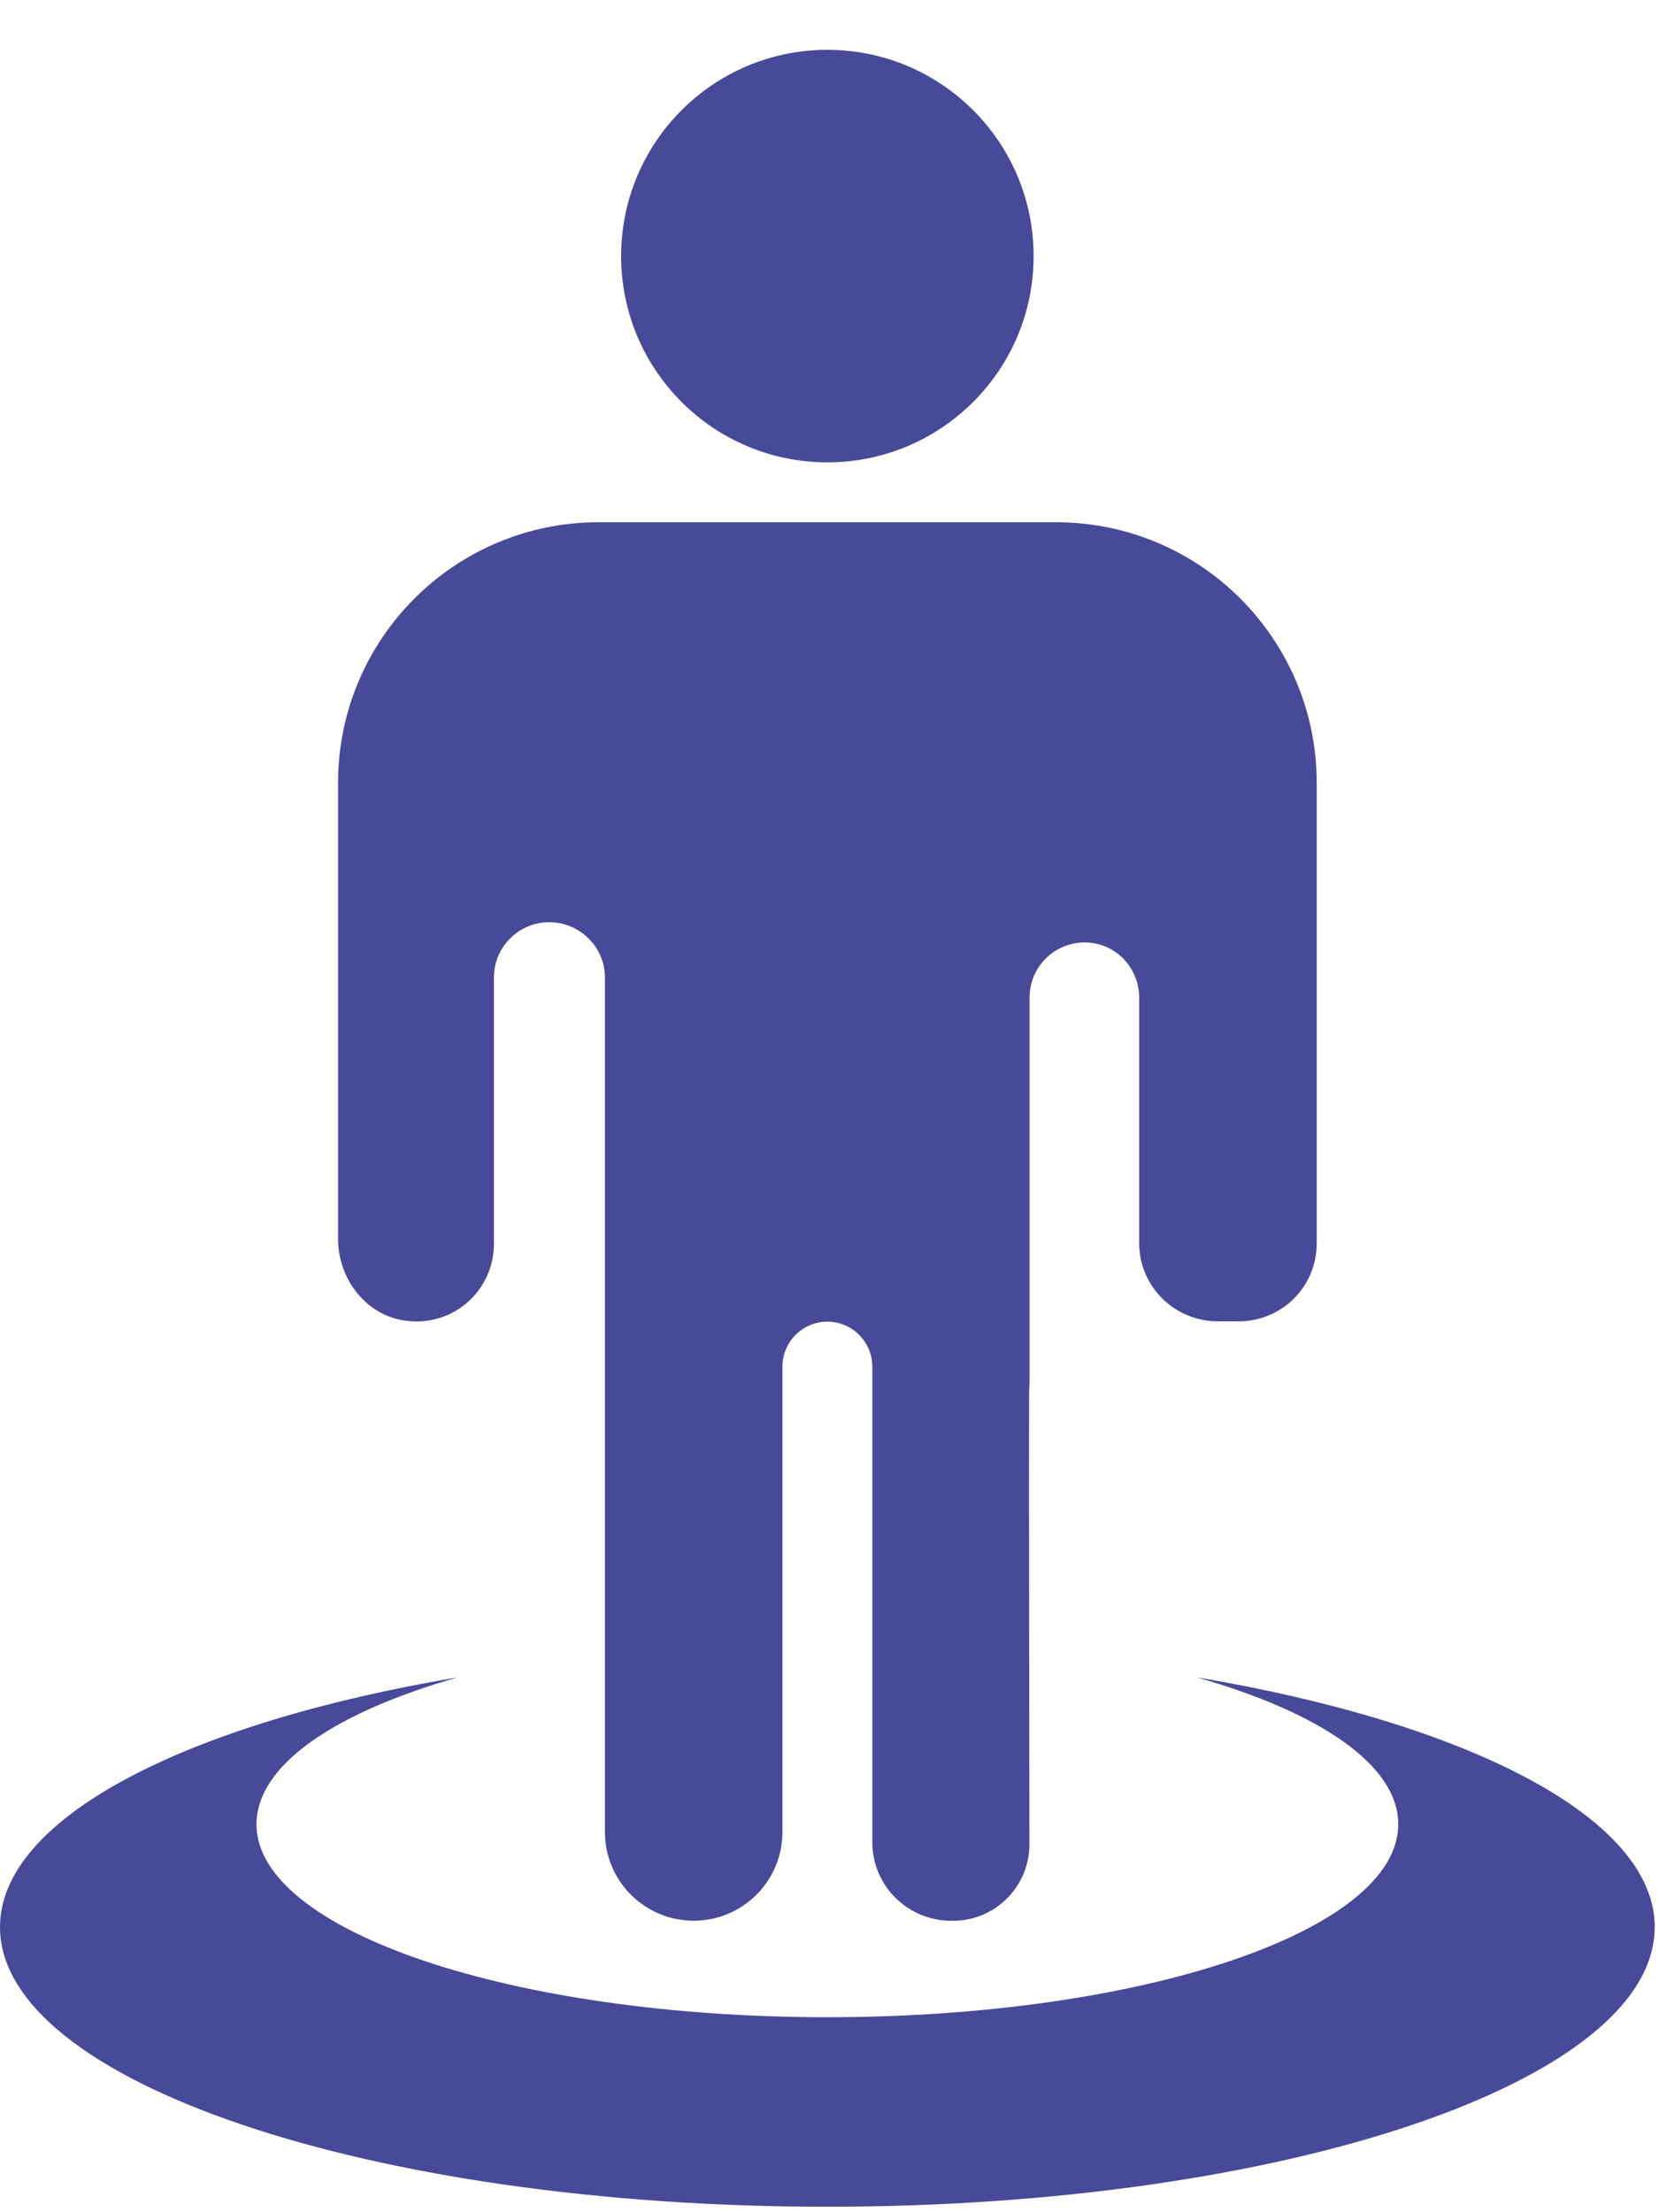
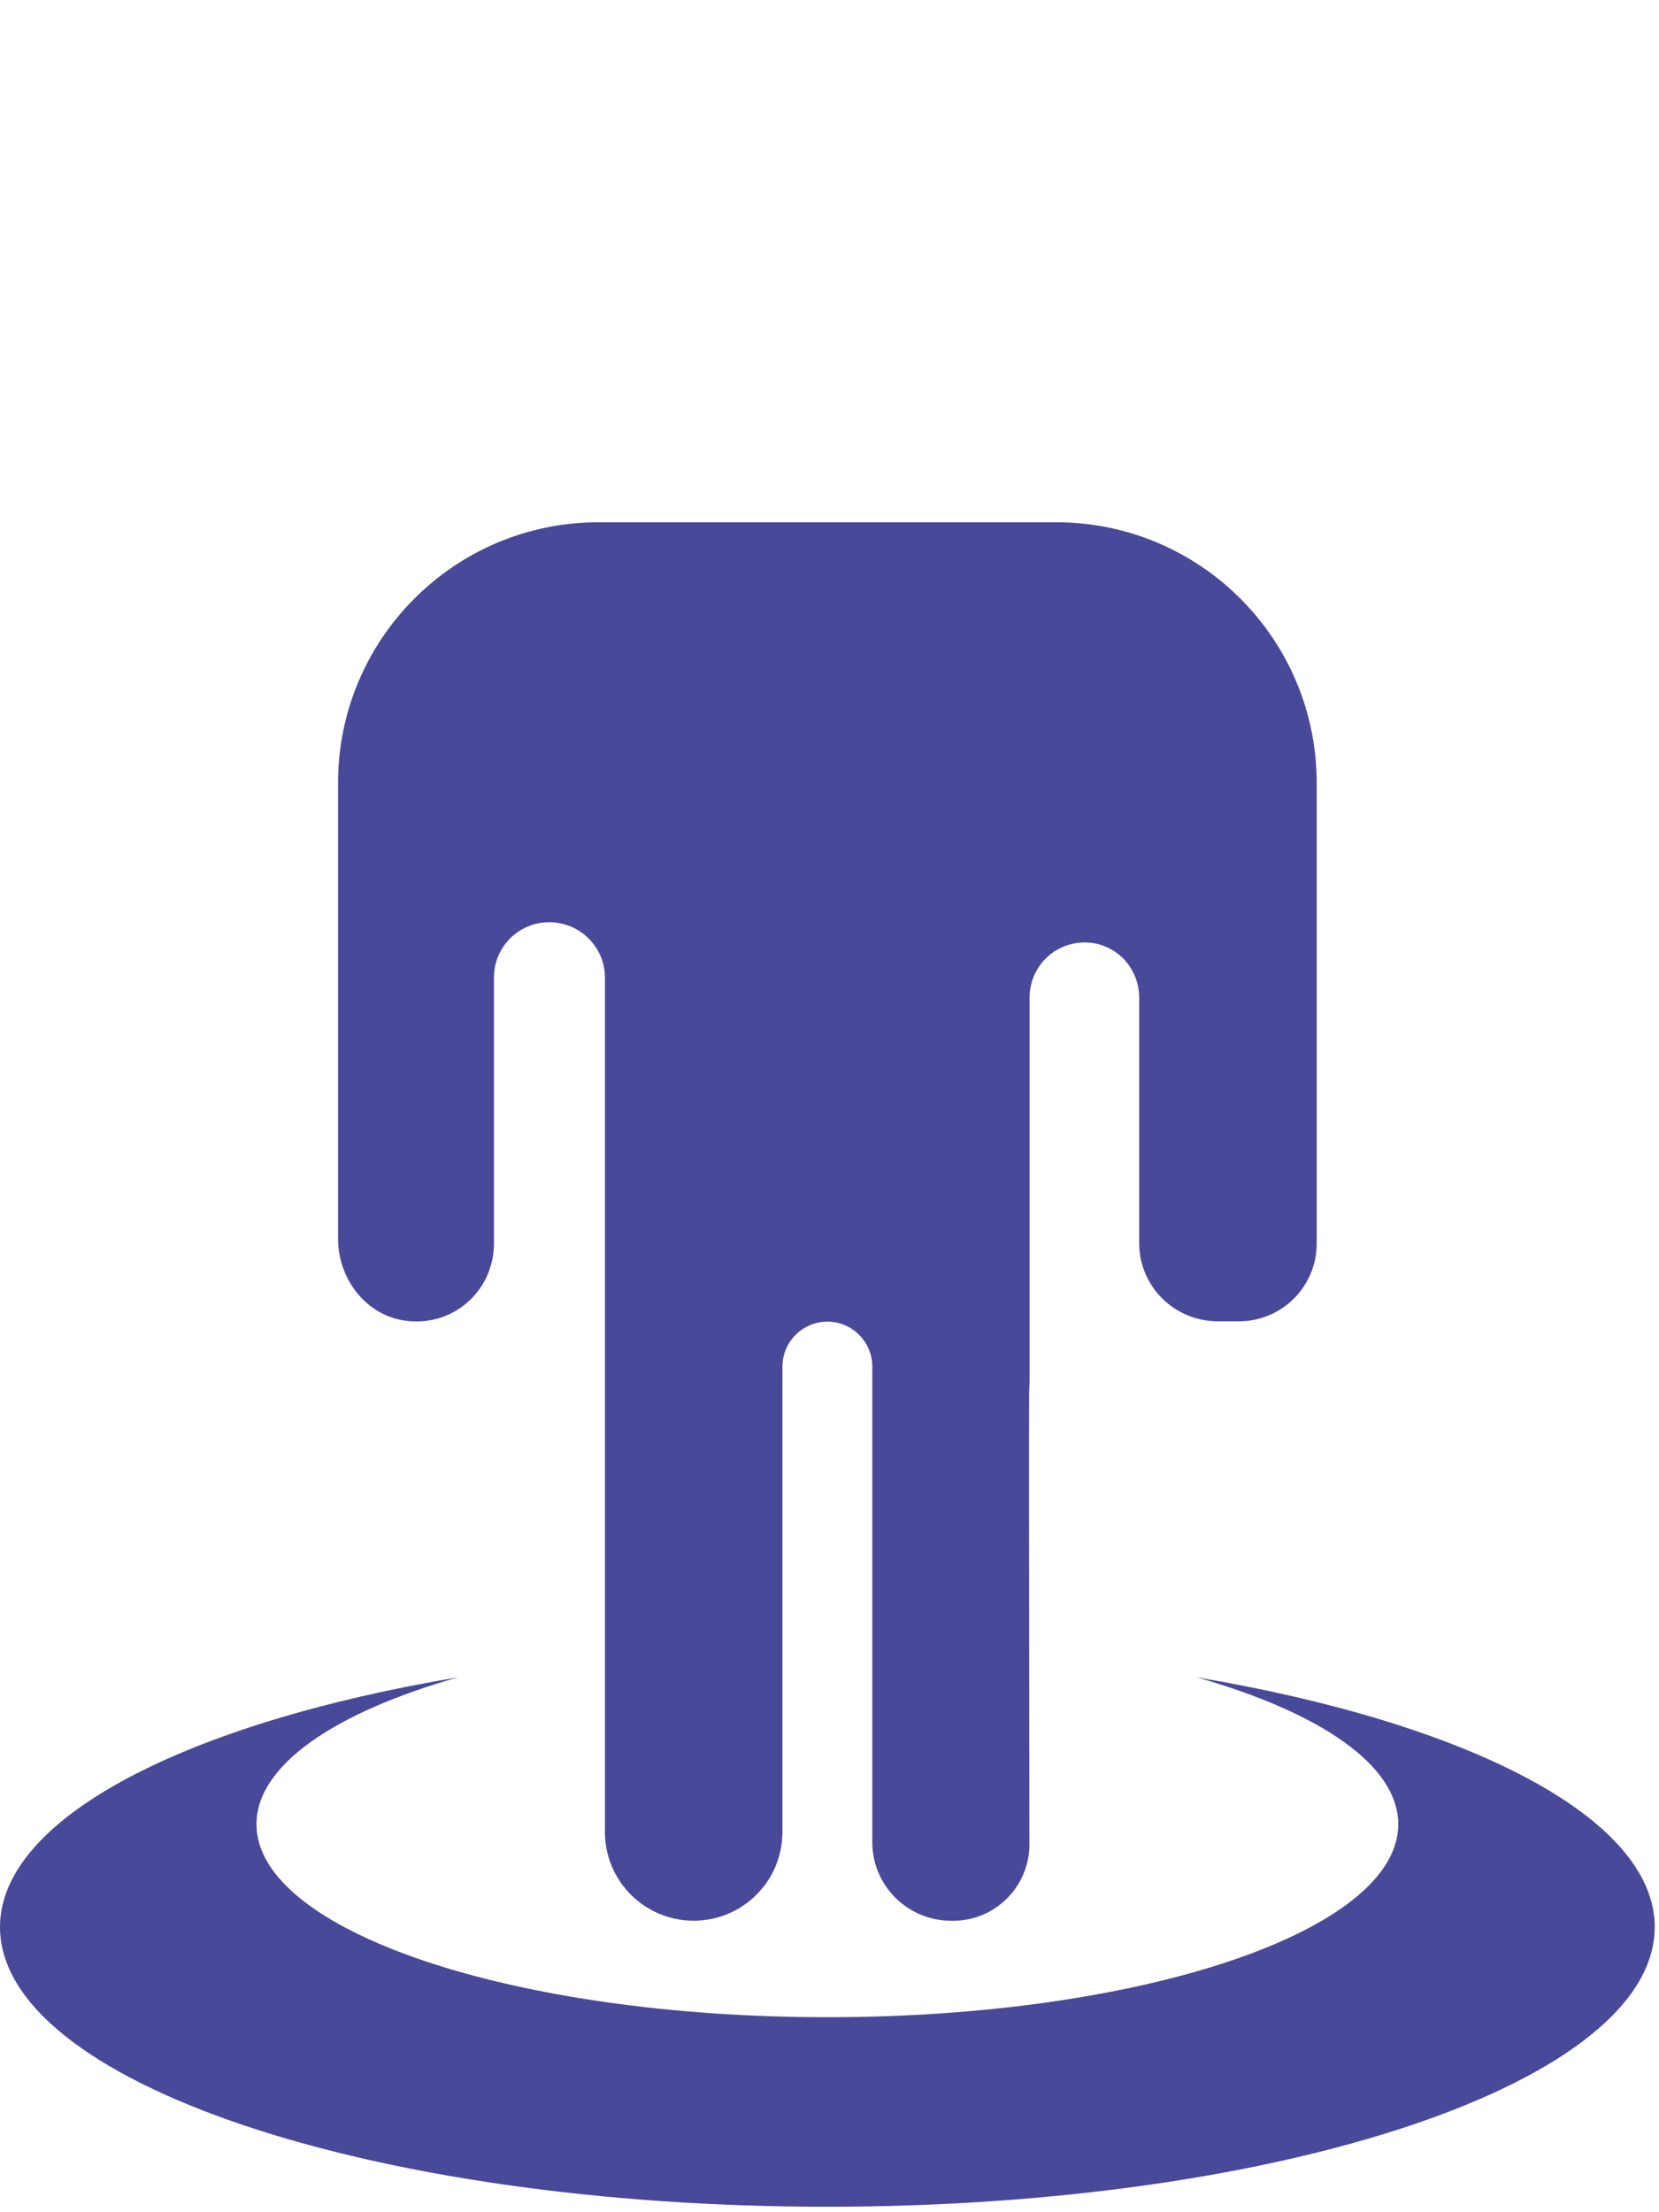
<svg xmlns="http://www.w3.org/2000/svg" width="30" height="40" viewBox="0 0 30 40" fill="none">
  <path d="M23.81 14.157V22.485C23.81 23.262 23.181 23.891 22.404 23.891H22.022C21.242 23.891 20.6 23.265 20.6 22.477V18.041C20.6 17.488 20.162 17.041 19.617 17.041C19.057 17.041 18.618 17.488 18.618 18.041V24.996C18.619 25.955 18.597 21.717 18.615 33.345C18.617 34.107 18 34.73 17.237 34.73H17.202C16.41 34.73 15.774 34.093 15.774 33.309V24.709C15.774 24.262 15.408 23.897 14.961 23.897C14.515 23.897 14.149 24.262 14.149 24.709V33.125C14.149 34.011 13.43 34.729 12.544 34.729C11.658 34.729 10.939 34.011 10.939 33.125V17.674C10.939 17.122 10.484 16.675 9.932 16.675C9.379 16.675 8.932 17.122 8.932 17.674V22.485C8.932 23.345 8.178 24.019 7.293 23.874C6.596 23.76 6.113 23.106 6.113 22.4V14.156C6.113 11.553 8.223 9.443 10.825 9.443H19.097C21.7 9.443 23.81 11.553 23.81 14.156L23.81 14.157Z" fill="#49499A" />
-   <path d="M18.691 4.631C18.691 6.69 17.021 8.36 14.961 8.36C12.902 8.36 11.232 6.69 11.232 4.631C11.232 2.571 12.902 0.901 14.961 0.901C17.021 0.901 18.691 2.571 18.691 4.631Z" fill="#49499A" />
  <path d="M29.922 34.844C29.922 37.637 23.222 39.901 14.961 39.901C6.7 39.901 0 37.636 0 34.844C0 32.87 3.374 31.153 8.282 30.328C6.051 30.963 4.638 31.917 4.638 32.985C4.638 34.912 9.262 36.474 14.961 36.474C20.66 36.474 25.285 34.912 25.285 32.985C25.285 31.917 23.871 30.963 21.64 30.328C26.549 31.153 29.923 32.87 29.923 34.844H29.922Z" fill="#49499A" />
</svg>